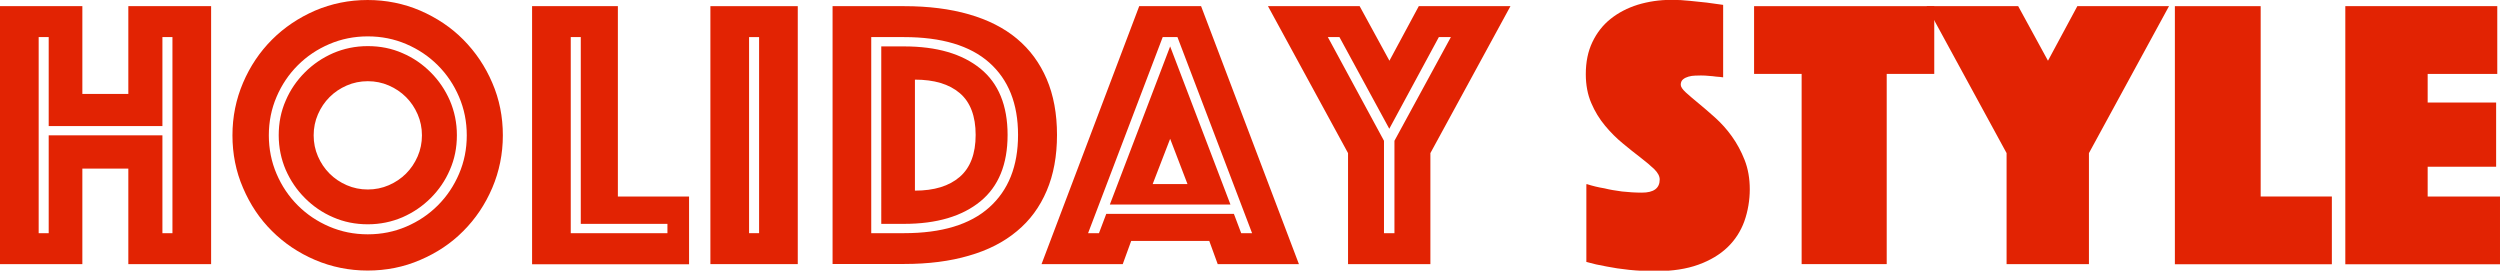
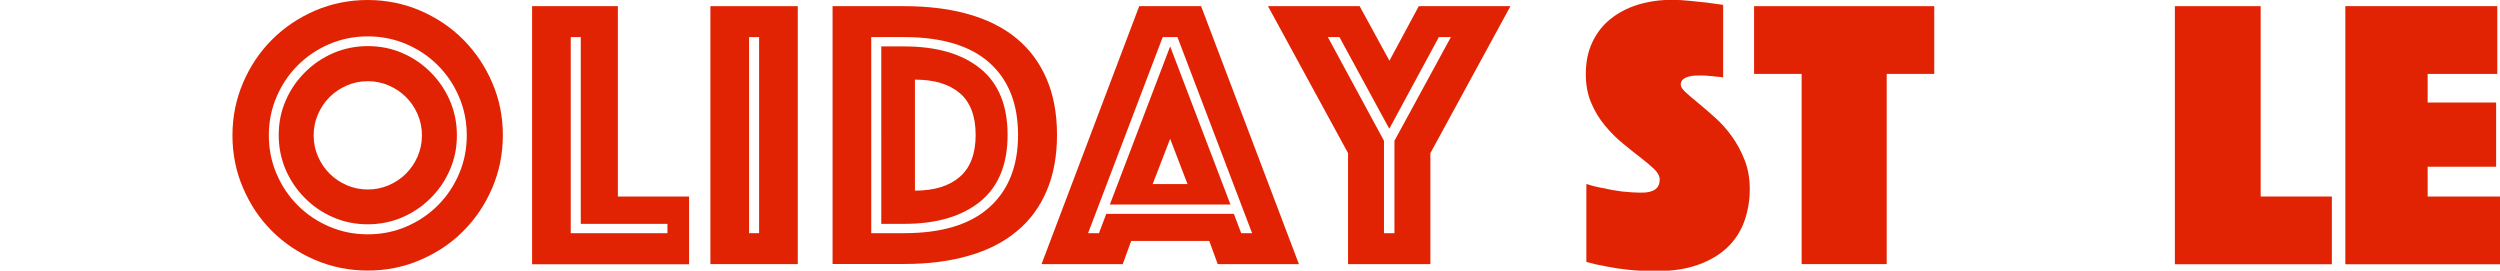
<svg xmlns="http://www.w3.org/2000/svg" id="_レイヤー_2" viewBox="0 0 174.55 18.9">
  <defs>
    <style>.cls-1{fill:#e22303;}</style>
  </defs>
  <g id="_レイヤー_1-2">
    <g>
-       <path class="cls-1" d="M0,.43H5.75V6.56h3.21V.43h5.78V18.44h-5.78v-6.67h-3.21v6.67H0V.43Zm3.4,15.85v-6.83h7.94v6.83h.7V2.59h-.7v6.21H3.4V2.59h-.7v13.69h.7Z" />
      <path class="cls-1" d="M16.23,9.45c0-1.3,.25-2.52,.74-3.67,.49-1.15,1.17-2.16,2.02-3.01,.85-.85,1.86-1.53,3.01-2.03,1.15-.49,2.38-.74,3.67-.74s2.52,.25,3.67,.74c1.15,.5,2.16,1.17,3.01,2.03s1.53,1.86,2.02,3.01c.5,1.15,.74,2.38,.74,3.67s-.25,2.52-.74,3.67-1.17,2.16-2.02,3.01c-.85,.86-1.86,1.53-3.01,2.02-1.15,.5-2.38,.74-3.67,.74s-2.52-.25-3.67-.74c-1.15-.49-2.16-1.17-3.01-2.02-.86-.85-1.53-1.86-2.02-3.01-.5-1.15-.74-2.38-.74-3.67Zm2.54,0c0,.95,.18,1.85,.54,2.69,.36,.84,.85,1.57,1.48,2.2,.63,.63,1.36,1.12,2.2,1.48,.84,.36,1.73,.54,2.69,.54s1.85-.18,2.69-.54c.84-.36,1.57-.85,2.2-1.48s1.12-1.36,1.48-2.2c.36-.84,.54-1.73,.54-2.69s-.18-1.85-.54-2.69c-.36-.84-.85-1.57-1.48-2.2-.63-.63-1.36-1.12-2.2-1.48-.84-.36-1.73-.54-2.69-.54s-1.85,.18-2.69,.54c-.84,.36-1.57,.85-2.2,1.48s-1.12,1.36-1.48,2.2c-.36,.84-.54,1.73-.54,2.69Zm6.91,6.21c-.86,0-1.67-.16-2.42-.49-.75-.32-1.4-.77-1.97-1.34s-1.01-1.22-1.34-1.97c-.32-.75-.49-1.55-.49-2.42s.16-1.67,.49-2.42c.32-.75,.77-1.4,1.34-1.97s1.22-1.01,1.97-1.34c.75-.32,1.55-.49,2.42-.49s1.67,.16,2.42,.49c.75,.32,1.4,.77,1.97,1.34s1.01,1.22,1.34,1.97c.32,.75,.49,1.55,.49,2.42s-.16,1.67-.49,2.42c-.32,.75-.77,1.4-1.34,1.97s-1.22,1.01-1.97,1.34c-.75,.32-1.55,.49-2.42,.49Zm-3.78-6.21c0,.52,.1,1.01,.3,1.47s.47,.86,.81,1.2,.74,.61,1.2,.81,.95,.3,1.47,.3,1.01-.1,1.47-.3,.86-.47,1.2-.81c.34-.34,.61-.74,.81-1.2,.2-.46,.3-.95,.3-1.47s-.1-1.01-.3-1.47c-.2-.46-.47-.86-.81-1.2-.34-.34-.74-.61-1.2-.81-.46-.2-.95-.3-1.47-.3s-1.01,.1-1.47,.3c-.46,.2-.86,.47-1.2,.81-.34,.34-.61,.74-.81,1.2s-.3,.95-.3,1.47Z" />
      <path class="cls-1" d="M37.15,.43h5.99V13.72h4.97v4.73h-10.96V.43Zm9.45,15.85v-.65h-6.05V2.59h-.7v13.69h6.75Z" />
      <path class="cls-1" d="M49.6,.43h6.1V18.44h-6.1V.43Zm3.4,15.85V2.59h-.7v13.69h.7Z" />
      <path class="cls-1" d="M58.13,18.44V.43h5c1.69,0,3.2,.19,4.52,.57,1.32,.38,2.44,.94,3.35,1.7,.91,.76,1.6,1.7,2.08,2.82,.48,1.12,.72,2.43,.72,3.9s-.24,2.78-.72,3.9c-.48,1.13-1.17,2.07-2.08,2.82-.91,.76-2.02,1.33-3.35,1.71-1.32,.39-2.83,.58-4.52,.58h-5Zm2.7-2.16h2.29c2.63,0,4.61-.6,5.95-1.8,1.34-1.2,2.01-2.88,2.01-5.06s-.67-3.86-2.01-5.05c-1.34-1.19-3.33-1.78-5.95-1.78h-2.29v13.69Zm.7-.65V3.24h1.59c2.29,0,4.06,.52,5.33,1.55s1.9,2.58,1.9,4.63-.63,3.6-1.9,4.64c-1.27,1.04-3.05,1.57-5.33,1.57h-1.59Zm2.35-2.32c1.35,0,2.39-.32,3.13-.96,.74-.64,1.11-1.62,1.11-2.93s-.37-2.29-1.11-2.92c-.74-.63-1.78-.94-3.13-.94v7.75Z" />
      <path class="cls-1" d="M79.54,.43h4.32l6.83,18.01h-5.67l-.59-1.62h-5.45l-.59,1.62h-5.67L79.54,.43Zm-2.81,15.85l.51-1.35h8.91l.51,1.35h.76l-5.21-13.69h-1.03l-5.21,13.69h.76Zm4.97-13.04l4.21,11.04h-8.42l4.21-11.04Zm1.21,9.61l-1.21-3.16-1.22,3.16h2.43Z" />
      <path class="cls-1" d="M94.12,10.69L88.53,.43h6.4l2.08,3.81,2.05-3.81h6.4l-5.59,10.26v7.75h-5.75v-7.75Zm3.24,5.59v-6.45l3.94-7.24h-.84l-3.46,6.4-3.48-6.4h-.81l3.92,7.24v6.45h.73Z" />
      <path class="cls-1" d="M110.78,12.85c.4,.13,.81,.23,1.24,.3,.36,.09,.77,.16,1.23,.22,.46,.05,.92,.08,1.39,.08,.83,0,1.24-.31,1.24-.92,0-.23-.13-.47-.38-.72-.25-.24-.57-.51-.96-.81-.39-.3-.8-.62-1.24-.99-.44-.36-.85-.77-1.24-1.24-.39-.47-.71-.99-.96-1.58-.25-.58-.38-1.26-.38-2.01,0-.85,.15-1.59,.46-2.24s.73-1.19,1.27-1.62c.54-.43,1.17-.76,1.9-.99,.73-.22,1.51-.34,2.34-.34,.43,0,.86,.02,1.3,.07,.43,.05,.82,.09,1.16,.12,.4,.05,.78,.11,1.16,.16V5.4c-.14-.02-.31-.04-.49-.05-.14-.02-.31-.04-.49-.05-.18-.02-.37-.03-.57-.03-.11,0-.24,0-.41,.01-.16,0-.31,.03-.46,.07-.14,.04-.27,.1-.38,.19-.11,.09-.16,.22-.16,.38,0,.14,.12,.32,.36,.54,.24,.22,.54,.47,.89,.76,.35,.29,.74,.62,1.16,1s.81,.81,1.16,1.3c.35,.49,.65,1.04,.89,1.65,.24,.61,.36,1.3,.36,2.05s-.13,1.53-.38,2.23c-.25,.69-.64,1.3-1.17,1.81-.53,.51-1.21,.92-2.04,1.22-.83,.3-1.81,.45-2.94,.45-.68,0-1.32-.03-1.9-.09s-1.1-.14-1.55-.23c-.52-.09-1-.2-1.43-.32v-5.4Z" />
      <path class="cls-1" d="M125.79,5.16h-3.32V.43h12.58V5.16h-3.32v13.28h-5.94V5.16Z" />
-       <path class="cls-1" d="M140.1,10.69L134.51,.43h6.4l2.08,3.81,2.05-3.81h6.4l-5.59,10.26v7.75h-5.75v-7.75Z" />
      <path class="cls-1" d="M151.85,.43h5.99V13.72h4.97v4.73h-10.96V.43Z" />
      <path class="cls-1" d="M163.75,.43h10.61V5.16h-4.86v2h4.78v4.48h-4.78v2.08h5.05v4.73h-10.8V.43Z" />
    </g>
  </g>
</svg>